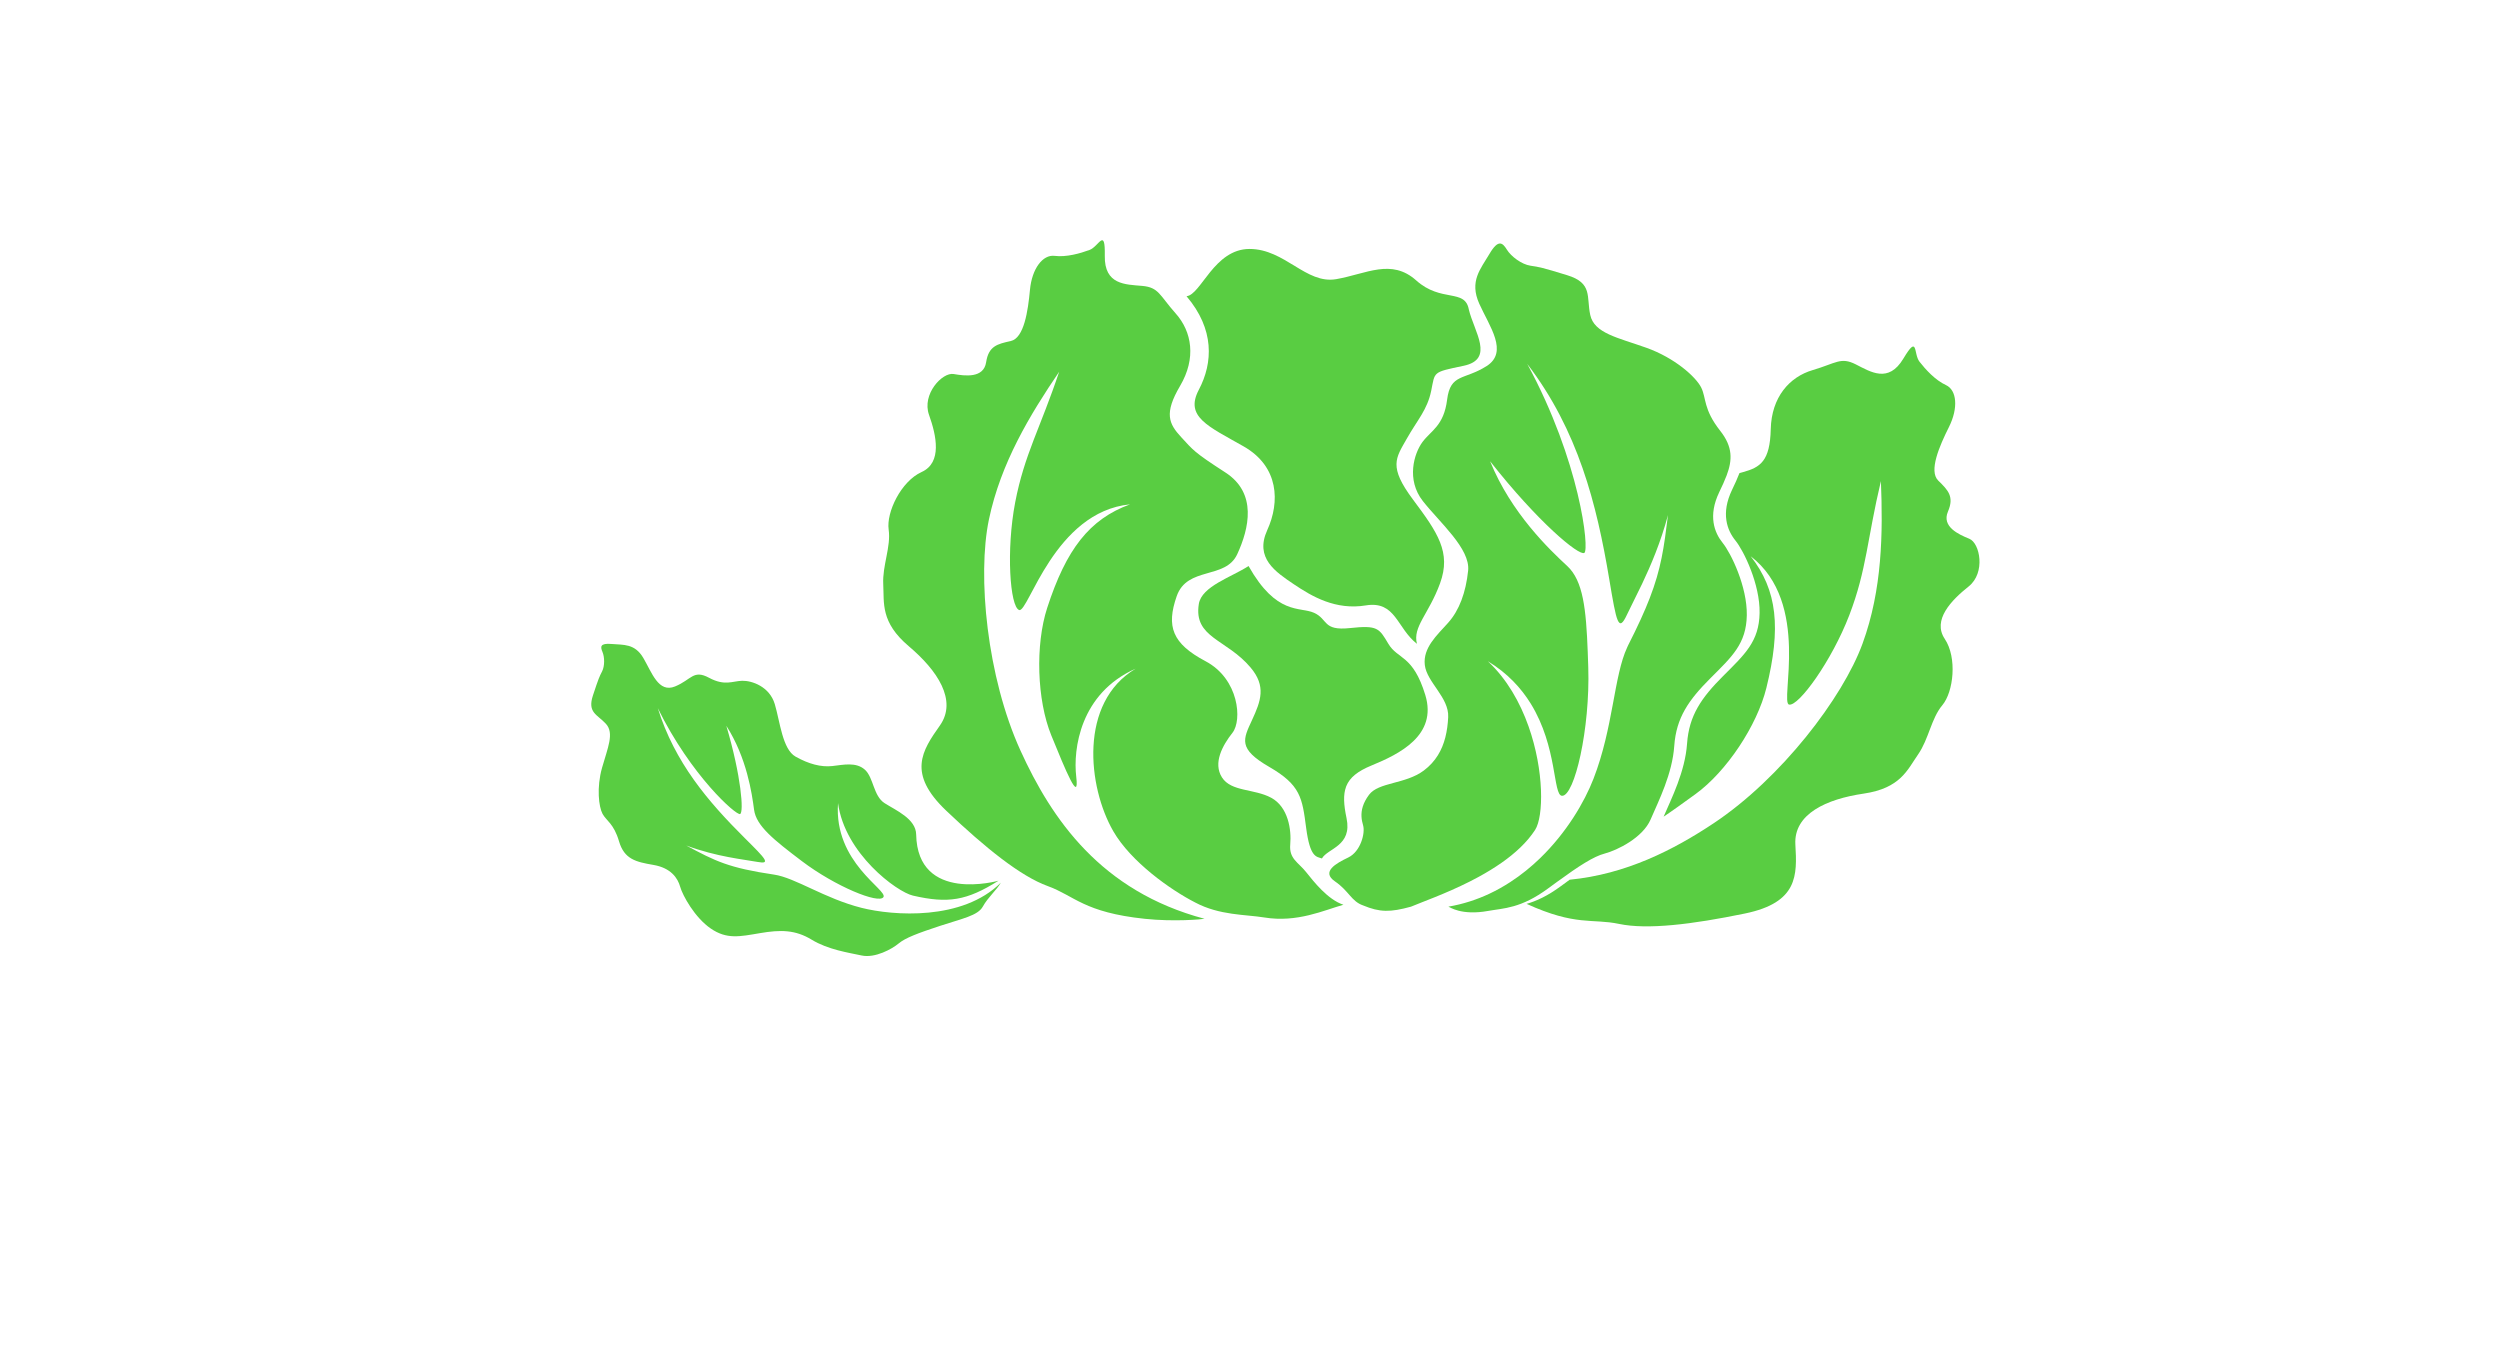
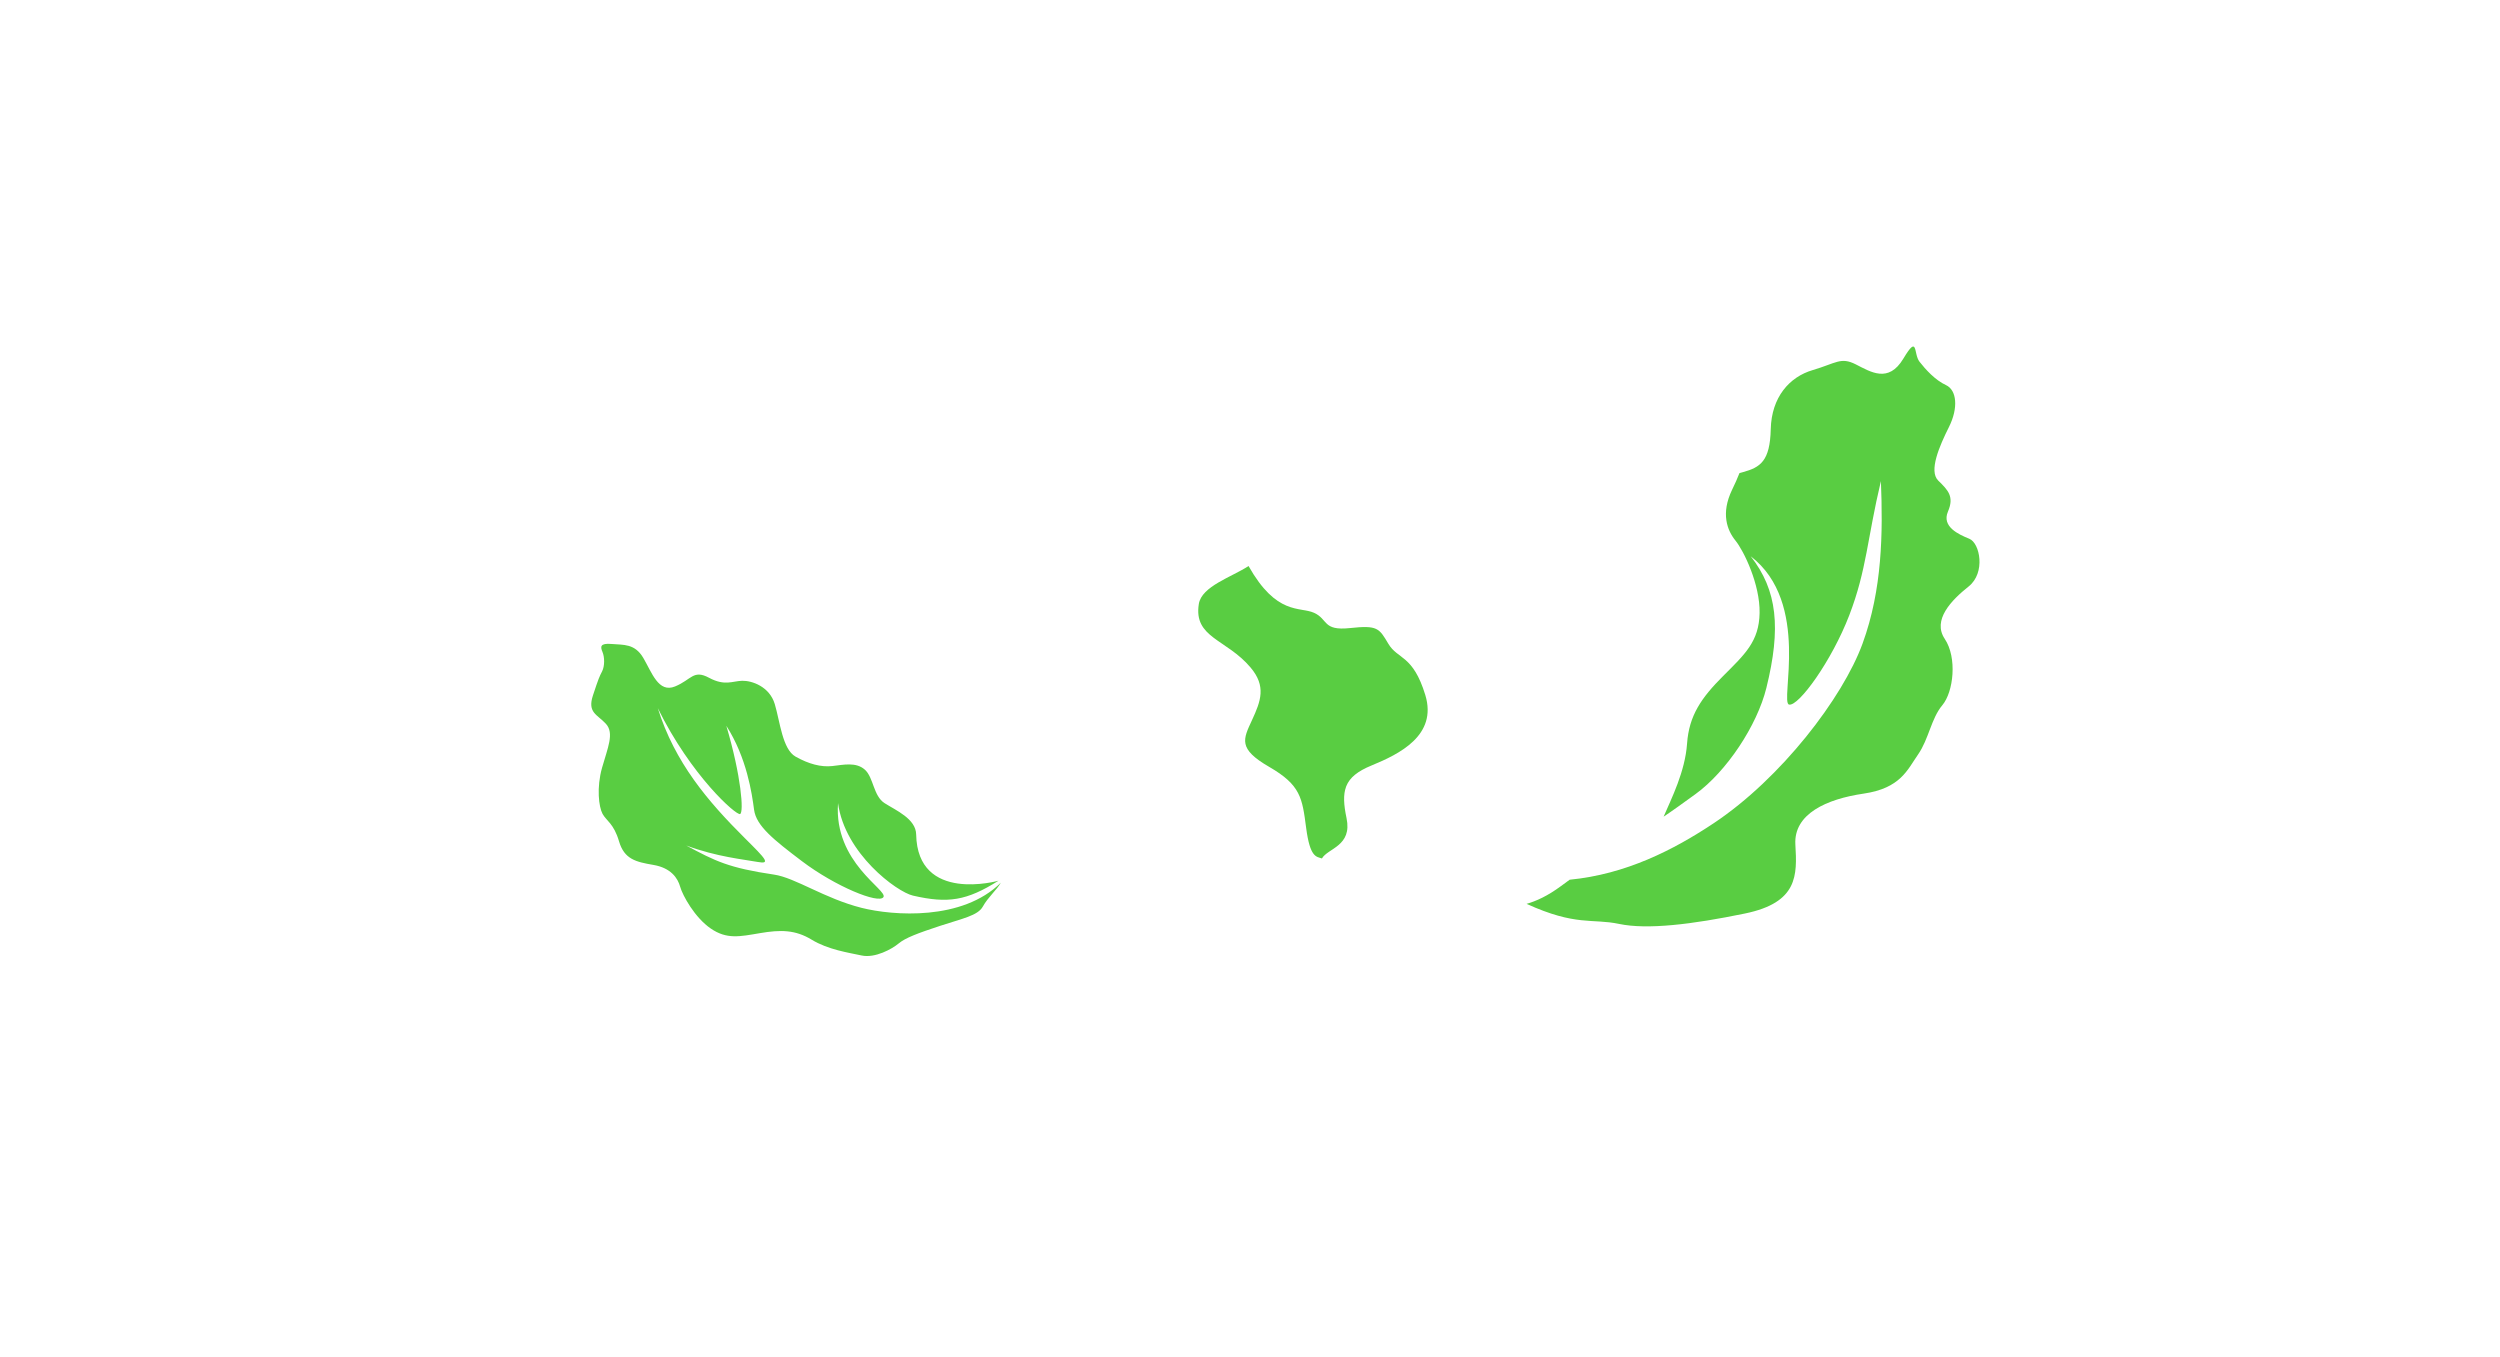
<svg xmlns="http://www.w3.org/2000/svg" version="1.1" id="Layer_1" x="0px" y="0px" viewBox="0 0 1216 660" enable-background="new 0 0 1216 660" xml:space="preserve">
  <g>
    <path fill="#59CD42" d="M957.873,262.053c-5.184-2.094-13.545-5.883-10.388-13.225c3.158-7.346,0.002-10.434-4.728-15.07   c-4.732-4.635,0.598-16.831,5.222-26.08c4.624-9.248,3.819-17.93-1.441-20.355c-5.258-2.425-9.942-7.595-12.921-11.421   c-2.977-3.826-0.563-13.604-7.82-1.477c-7.258,12.122-15.878,6.479-23.172,2.791c-7.293-3.689-9.517-0.564-20.911,2.789   c-11.39,3.349-20.049,13.193-20.419,28.757c-0.374,15.558-5.062,18.565-13.56,20.893c-0.594,0.165-1.141,0.315-1.664,0.465   c-0.958,2.552-2.21,5.236-3.61,8.159c-5.508,11.493-2.395,19.638,1.676,24.666c4.071,5.028,11.974,21.312,11.733,35.202   c-0.238,13.889-7.181,20.115-17.719,30.652c-10.536,10.539-16.604,19.158-17.561,32.889c-0.95,13.619-7.556,26.61-11.402,35.546   c4.283-2.857,9.848-6.883,15.525-11c15.07-10.932,29.931-33.317,34.449-51.614c7.189-29.09,5.38-47.467-7.629-64.061   c29.419,22.565,14.036,71.145,18.674,72.153c4.639,1.002,20.794-21.345,29.293-43.48c8.501-22.133,8.708-37.242,15.376-65.233   c1.012,25.243,0.691,52.693-8.93,79.046c-9.619,26.357-39.654,65.582-72.369,87.35c-19.668,13.089-42.784,24.85-70.085,27.496   c-1.345,0.976-2.737,1.997-4.207,3.083c-6.644,4.904-12.078,7.314-16.753,8.662c24.039,10.956,31.886,6.995,44.972,9.751   c13.715,2.89,35.363,0.276,61.243-5.06c25.88-5.337,25.394-18.61,24.523-33.535c-0.871-14.926,15.182-22.143,33.172-24.772   c17.991-2.632,21.298-11.571,26.511-19.048c5.209-7.475,6.355-17.477,11.8-23.962c5.442-6.483,7.307-23.094,1.172-32.269   c-6.139-9.175,3.258-18.841,11.621-25.482C965.904,278.611,963.057,264.148,957.873,262.053z" />
-     <path fill="#59CD42" d="M635.236,424.114c-3.831-4.79-8.301-6.388-7.663-13.411c0.637-7.026-0.955-18.2-9.259-22.67   c-8.304-4.473-19.476-2.875-23.947-9.899c-4.472-7.027,0.317-15.647,5.108-21.712c4.789-6.067,3.193-26.181-13.09-34.803   c-16.285-8.622-19.156-16.924-14.049-31.611c5.107-14.691,23.706-7.983,29.452-20.438c5.75-12.452,9.819-29.693-5.747-39.751   c-15.564-10.06-15.564-10.778-21.552-17.241c-5.988-6.468-8.382-11.499-0.479-24.906c7.902-13.41,5.748-26.344-2.155-35.203   c-7.903-8.86-8.143-12.691-16.284-13.41c-8.143-0.719-18.44-0.479-18.201-14.607c0.239-14.129-2.874-4.551-7.424-2.875   c-4.548,1.678-11.255,3.592-17.002,2.875c-5.748-0.719-11.016,6.227-11.974,16.523c-0.957,10.299-2.875,23.469-9.34,24.905   c-6.465,1.435-10.775,2.394-11.974,10.297c-1.197,7.901-10.296,6.704-15.805,5.747c-5.508-0.959-15.567,9.818-11.974,19.874   c3.592,10.06,6.466,23.229-3.593,27.781c-10.057,4.552-17.241,19.636-16.043,28.018c1.197,8.384-3.113,17.481-2.634,26.583   c0.479,9.098-1.436,18.439,12.453,30.172c13.89,11.735,23.707,26.345,15.087,38.557c-8.622,12.213-16.046,23.228,3.113,41.428   c19.158,18.2,36.159,31.85,49.332,36.641c13.172,4.787,17.542,12.806,47.238,15.932c14.261,1.5,27.85,0.248,29.057-0.014   c-50.448-13.41-74.347-48.479-89.543-81.852c-16.285-35.761-21.076-84.937-15.328-112.395   c5.748-27.459,19.976-50.939,34.165-71.842c-9.117,27.29-16.924,40.234-21.394,63.517c-4.469,23.282-2.553,50.792,1.917,52.39   c4.467,1.597,17.063-47.785,53.962-51.407c-19.812,7.22-31.054,21.869-40.314,50.366c-5.824,17.928-5.027,44.783,1.997,62.025   c7.024,17.242,13.728,33.525,12.131,20.115c-1.596-13.41,1.897-40.597,28.881-52.57c-27.701,16.522-23.31,57.474-10.857,79.073   c8.58,14.889,27.912,28.565,39.845,34.658c11.881,6.323,24.486,5.786,33.594,7.28c16.044,2.633,29.075-3.546,38.494-6.179   C645.772,437.524,639.067,428.902,635.236,424.114z" />
-     <path fill="#59CD42" d="M757.266,429.011c10.917-7.948,17.849-12.419,23.251-13.842c6.067-1.596,18.519-7.659,22.351-16.601   c0.031-0.072,0.063-0.147,0.094-0.215c3.847-8.936,10.45-21.924,11.4-35.547c0.958-13.73,7.025-22.352,17.563-32.89   c10.536-10.536,17.477-16.763,17.72-30.65c0.237-13.891-7.664-30.174-11.736-35.204c-4.07-5.027-7.184-13.172-1.677-24.666   c1.404-2.921,2.655-5.607,3.613-8.16c2.81-7.484,3.059-13.834-3.133-21.691c-8.301-10.537-6.703-15.967-9.259-21.072   c-2.556-5.111-12.773-14.371-26.661-19.32c-13.891-4.947-25.383-7.025-27.299-15.965c-1.917-8.939,1.274-15.484-11.177-19.318   c-12.453-3.83-13.571-3.991-17.881-4.63c-4.31-0.639-9.419-4.468-11.494-7.821c-2.074-3.353-4.152-5.268-8.464,2.077   c-4.31,7.341-9.896,13.249-4.948,24.265c4.948,11.015,14.367,23.469,3.512,30.332c-10.854,6.866-17.561,3.512-19.158,16.283   c-1.596,12.776-7.824,15.01-11.973,20.595c-4.15,5.593-7.981,18.362,0.16,28.739c8.141,10.378,23.151,23.149,22.033,33.846   c-1.119,10.695-4.313,19.316-9.74,25.383s-12.295,12.133-11.336,20.514c0.959,8.381,11.854,15.806,11.375,25.385   c-0.166,3.326-0.578,6.657-1.406,9.873c-1.555,6.052-4.609,11.692-10.445,16.07c-8.941,6.704-22.033,5.59-26.662,11.816   c-1.508,2.022-2.447,3.895-3.004,5.631c-1.153,3.604-0.626,6.631,0.129,9.215c1.117,3.832-1.238,12.771-7.225,15.645   c-5.986,2.873-13.291,6.944-6.465,11.613c6.826,4.672,7.984,9.742,13.69,11.696c8.124,3.387,13.232,3.387,23.319,0.601   c0.002,0,0.004-0.003,0.005-0.003c5.214-2.214,16.698-6.218,28.623-12.245c1.365-0.689,2.73-1.407,4.098-2.15   c3.88-2.111,7.73-4.432,11.363-6.982c6.517-4.576,12.316-9.868,16.247-15.938c4.207-6.492,4.475-28.778-3.188-50.397   c-4.112-11.594-10.499-22.996-19.8-31.66c9.591,5.811,16.194,13.062,20.859,20.597c13.102,21.178,10.746,44.622,15.22,44.858   c6.067,0.317,13.733-32.568,12.771-62.582c-0.081-2.573-0.166-5.034-0.256-7.422c-0.789-20.8-2.229-34.592-9.959-41.754   c-8.623-7.98-27.317-25.75-37.535-50.975c23.329,29.696,43.284,46.186,45.837,44.59c2.553-1.596-2.028-44.498-27.779-91.957   c24.727,32.358,33.771,68.03,39.913,104.781c3.511,21.021,4.469,26.131,8.622,17.193c1.721-3.712,4.409-8.798,7.39-15.072   c4.203-8.85,8.999-20.087,12.548-33.353c-1.973,16.015-3.371,26.132-8.866,40.366c-2.504,6.484-5.864,13.826-10.514,22.971   c-0.162,0.316-0.302,0.666-0.452,0.991c-6.526,13.949-6.722,38.96-16.393,63.919c-4.413,11.386-13.128,26.21-25.978,38.655   c-4.364,4.228-9.208,8.168-14.518,11.617c-3.202,2.078-6.564,3.982-10.107,5.646c-6.151,2.888-12.813,5.081-19.982,6.306   c0.567,0.131,6.228,4.461,19.398,2.065c3.66-0.665,7.636-0.936,12.401-2.308c4.675-1.346,10.112-3.755,16.753-8.66   C754.528,431.011,755.919,429.986,757.266,429.011z" />
-     <path fill="#59CD42" d="M583.11,189.587c-6.944,13.17,4.547,17.722,21.79,27.539c17.243,9.819,17.723,27.061,11.496,40.71   c-6.226,13.65,4.071,20.357,12.932,26.344c8.861,5.986,20.356,12.691,34.965,10.298c14.606-2.397,15.085,11.016,24.905,18.677   c-2.156-8.381,5.746-14.367,11.254-29.455c5.508-15.085-1.197-24.664-13.172-40.711c-11.973-16.043-8.381-20.114-3.113-29.453   c5.268-9.341,10.057-14.132,11.974-23.47c1.916-9.338,0.398-8.938,15.726-12.135c15.326-3.19,5.108-16.603,2.554-27.457   c-1.916-10.219-13.409-3.194-25.545-14.049c-12.134-10.856-24.265-3.193-38.953-0.64c-14.688,2.552-24.906-14.688-42.147-14.688   c-17.242,0-23.627,22.352-30.652,22.987C590.773,160.132,590.055,176.417,583.11,189.587z" />
    <path fill="#59CD42" d="M667.164,372.307c13.41-5.51,32.091-14.609,26.103-34.247c-5.986-19.636-13.409-17.243-17.959-24.905   c-4.55-7.661-5.269-9.1-18.68-7.661c-13.409,1.436-10.538-4.312-17.482-7.427c-6.944-3.111-18.199,1.439-31.849-22.75   c-8.143,5.321-22.815,9.842-24.186,18.44c-2.634,16.521,13.409,17.005,25.142,30.893c7.731,9.149,5.031,16.284,0.721,25.625   c-4.311,9.34-6.945,13.888,8.381,22.747c15.326,8.862,16.045,15.09,17.96,29.696c1.917,14.608,5.028,13.89,7.664,14.847   c2.874-5.028,14.849-5.986,11.974-19.637c-1.362-6.465-1.68-11.31-0.233-15.212c0.041-0.114,0.077-0.233,0.122-0.346   C656.518,378.209,660.295,375.128,667.164,372.307z" />
    <path fill="#59CD42" d="M330.835,431.323c-1.189-4.233-4.476-9.157-13.008-10.624c-8.534-1.466-14.155-2.727-16.73-11.464   c-2.575-8.741-6.211-9.991-8.039-13.415c-1.827-3.42-2.942-12.721-0.228-22.359c2.715-9.643,6.082-16.828,1.881-21.399   c-4.2-4.575-9.08-5.377-6.311-13.784c2.771-8.402,3.12-9.087,4.461-11.726c1.339-2.64,1.227-6.976,0.181-9.445   c-1.042-2.464-1.288-4.367,4.476-3.871c5.763,0.499,11.23-0.278,15.388,6.794c4.163,7.07,7.361,17.183,15.429,13.865   c8.069-3.318,8.847-8.351,16.55-4.217c7.704,4.136,11.389,1.561,16.117,1.46c4.728-0.104,13.309,2.792,15.858,11.379   c2.552,8.591,3.728,21.926,10.098,25.507c6.365,3.584,12.396,5.203,17.89,4.582c5.495-0.627,11.554-2.049,15.821,1.775   c4.269,3.826,4.1,12.779,9.595,16.279c5.498,3.5,15.21,7.613,15.354,15.199c0.639,33.689,40.073,22.513,40.072,22.513   c-15.486,9.739-24.578,11.195-41.647,7.255c-7.865-1.814-33.149-20.464-36.433-44.98c-2.093,28.946,24.297,42.225,22.09,45.708   c-2.207,3.488-23.443-5.189-39.696-17.514c-13.533-10.262-22.194-17.071-23.23-24.98c-1.036-7.916-3.533-25.257-13.496-40.831   c7.286,24.594,8.582,42.131,6.695,42.918c-1.888,0.79-23.857-18.606-40.035-51.523c8.212,26.418,24.422,45.442,42.373,63.288   c10.266,10.205,12.723,12.745,6.136,11.533c-6.585-1.215-19.718-2.438-34.664-7.982c14.046,7.566,20.687,10.907,42.707,14.15   c10.36,1.523,24.544,11.618,42.586,16.172c15.276,3.854,49.042,6.395,67.733-12.259c-2.025,3.607-6.227,7.026-8.781,11.657   c-2.419,4.383-9.995,5.808-20.75,9.349c-10.754,3.542-16.897,5.831-20.165,8.562c-3.269,2.736-11.524,7.254-17.984,5.864   c-6.46-1.394-16.348-2.821-24.331-7.686c-7.983-4.866-15.142-4.892-25.124-3.192c-9.977,1.698-16.155,3.099-23.946-2.227   C337.938,446.333,332.021,435.552,330.835,431.323z" />
  </g>
</svg>